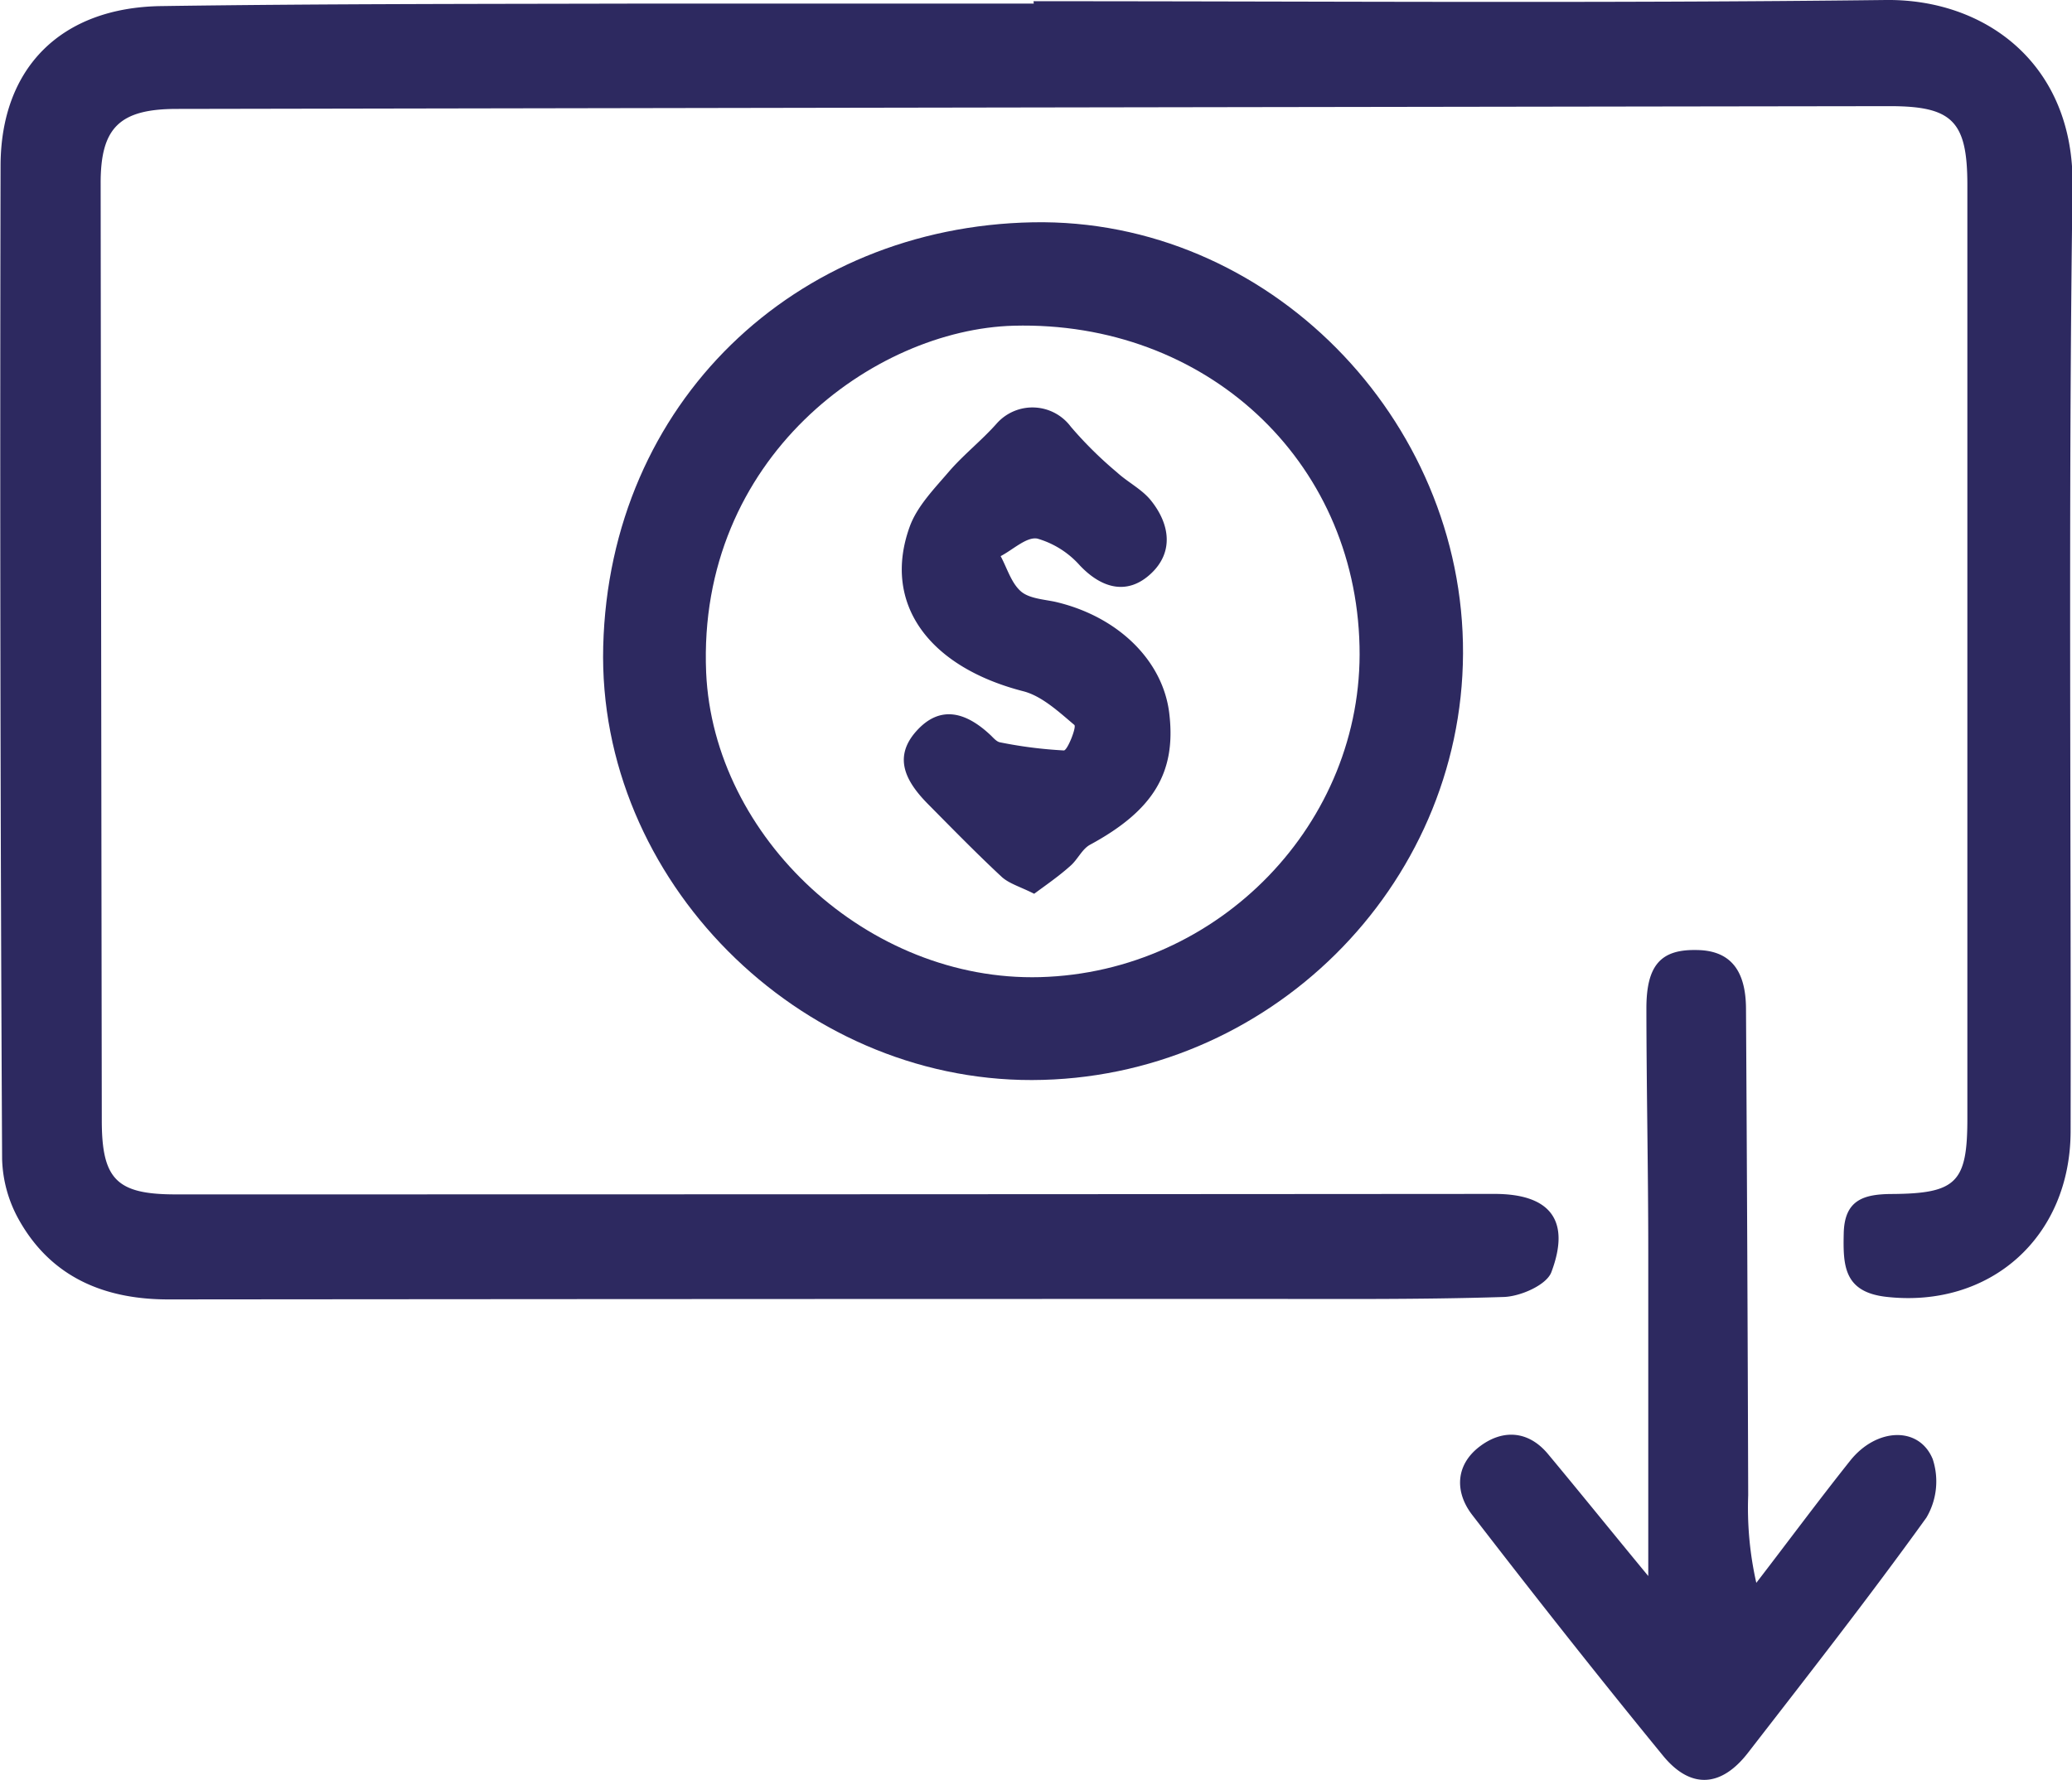
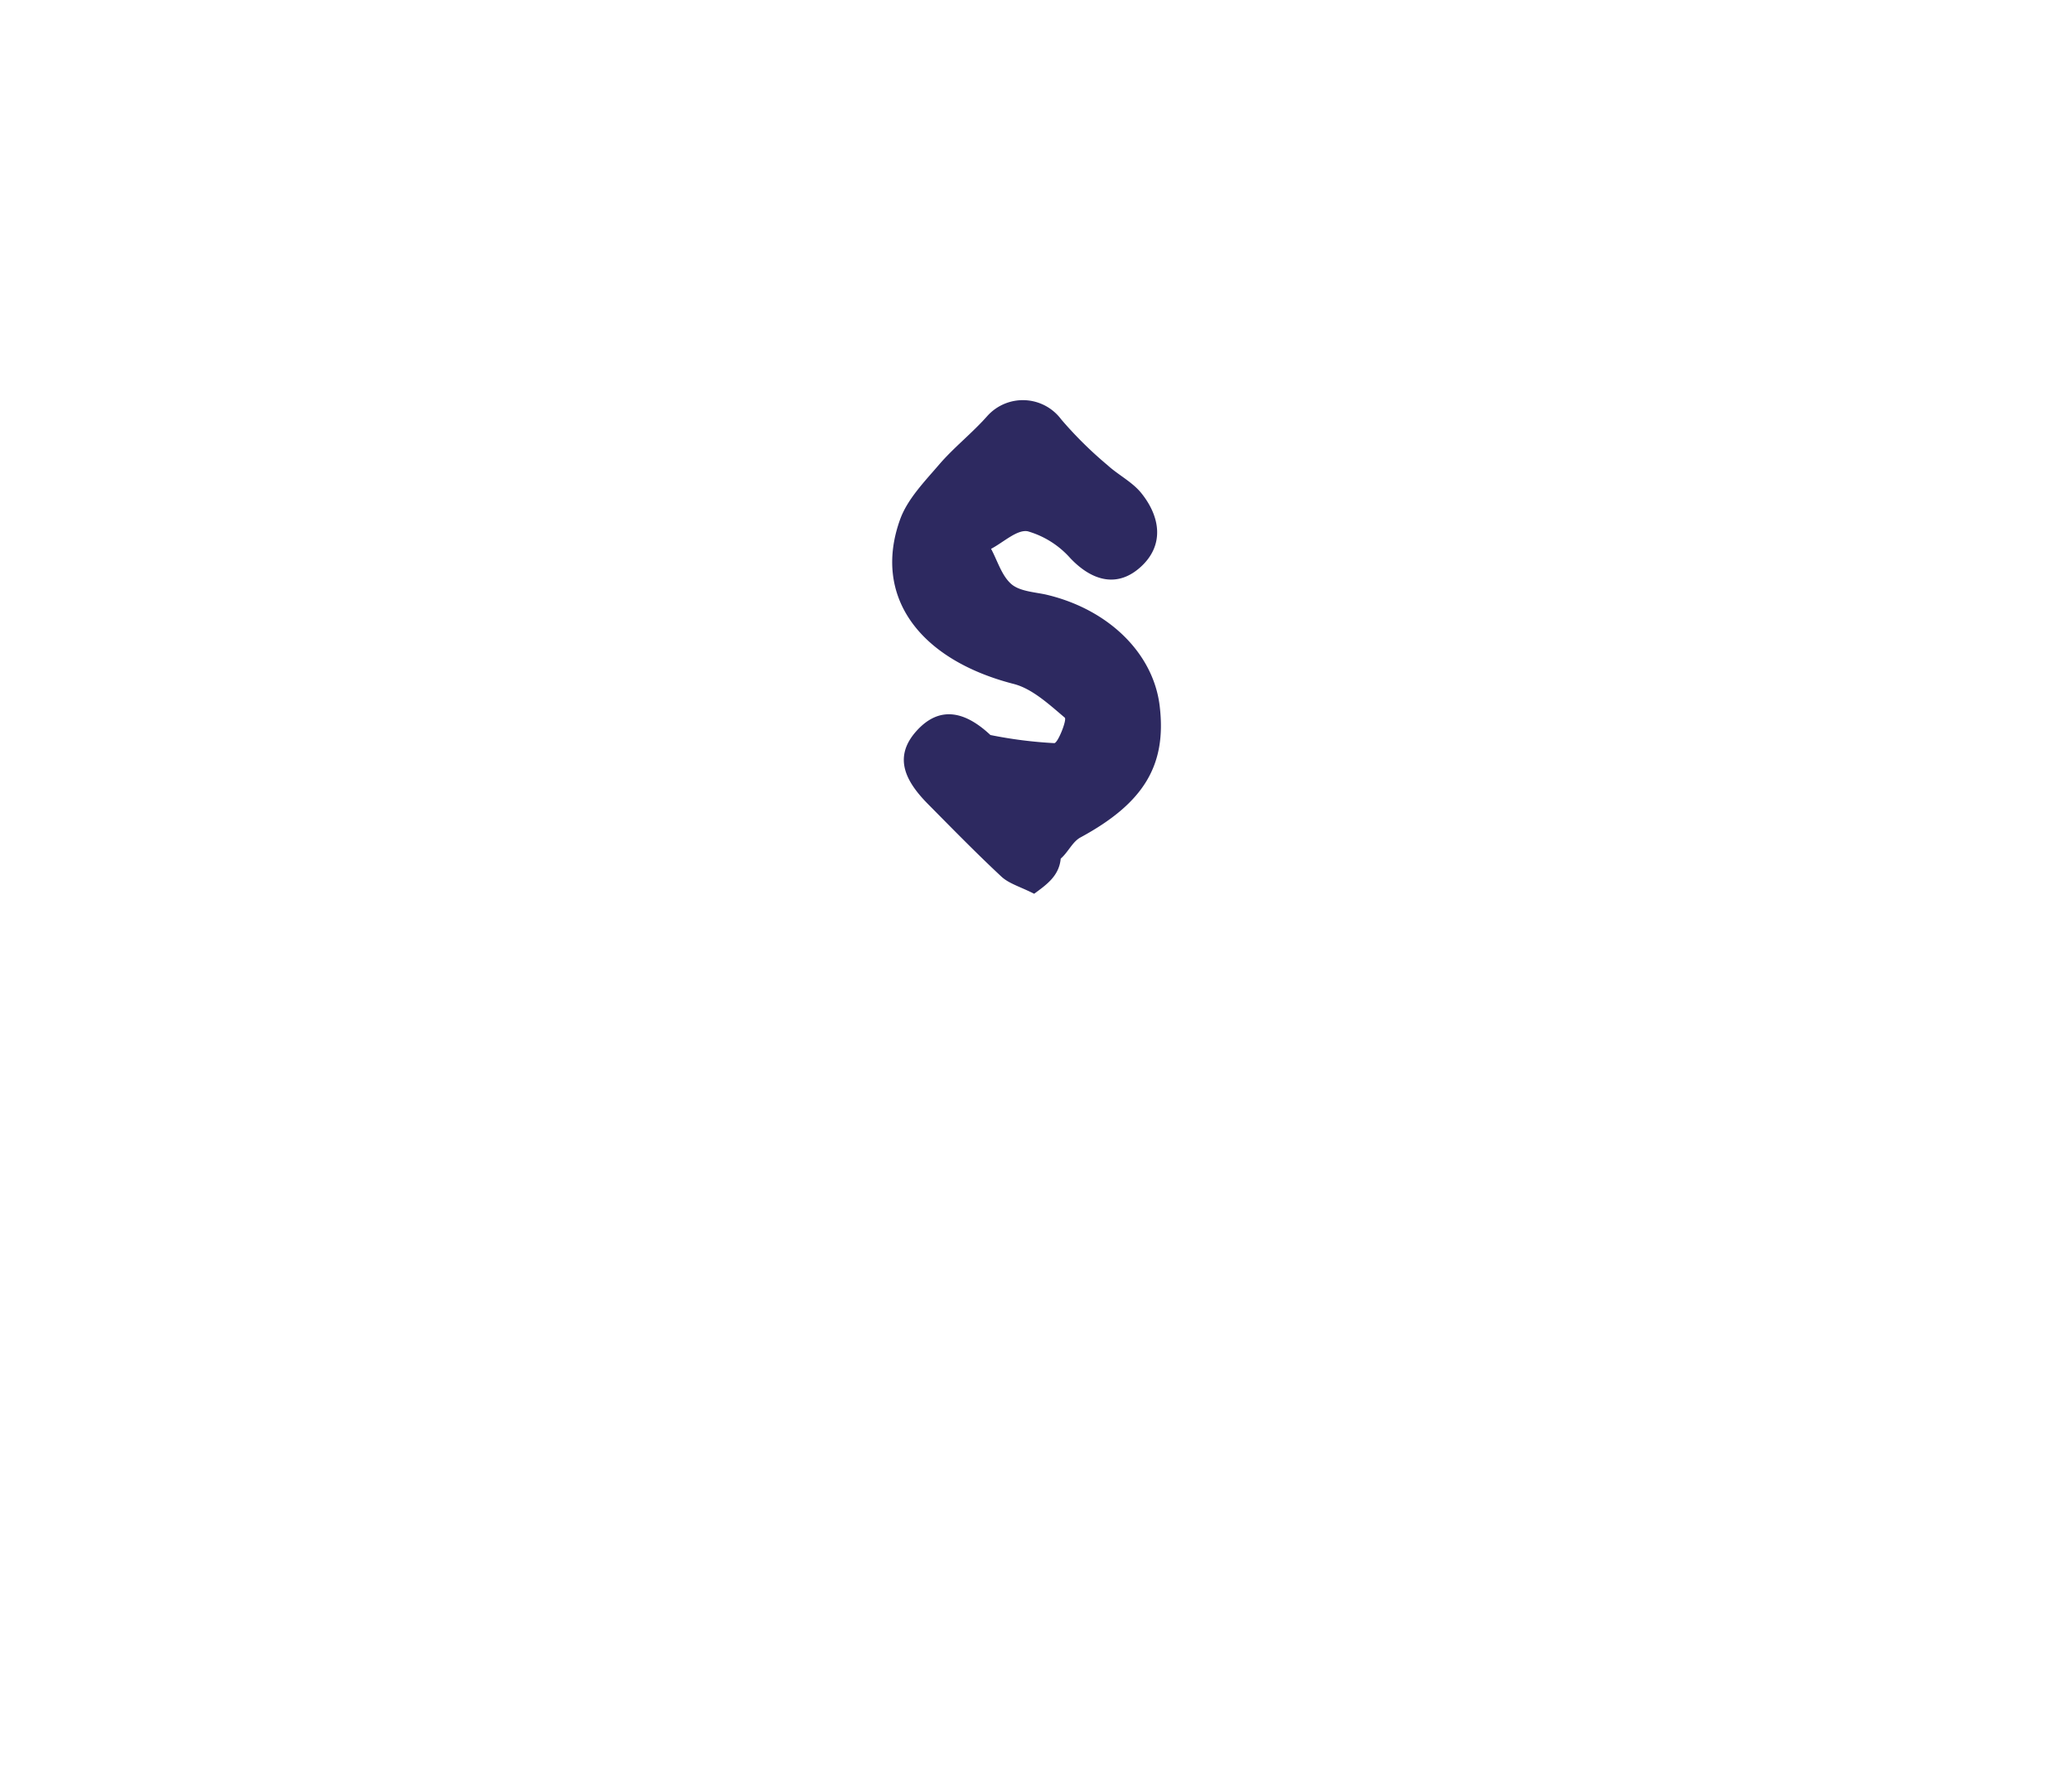
<svg xmlns="http://www.w3.org/2000/svg" viewBox="0 0 255.25 219.34">
  <defs>
    <style>.cls-1{fill:#2d2960;}</style>
  </defs>
  <g id="Capa_2" data-name="Capa 2">
    <g id="Capa_1-2" data-name="Capa 1">
-       <path class="cls-1" d="M127.32.15c35,0,70,.27,105-.15,12.3-.14,23.16,7.91,23,22.84-.54,38.82-.17,77.65-.24,116.47,0,13.2-10,21.91-22.72,20.47-5.23-.6-5.32-3.87-5.23-7.83.09-4.14,2.49-4.82,5.93-4.84,8-.05,9.3-1.45,9.3-9.31q0-57.48,0-115c0-7.89-1.85-9.73-9.63-9.72q-105.46.15-210.94.34c-7.07,0-9.4,2.32-9.39,9.15q.06,57.74.14,115.47c0,7.29,1.85,9.12,9.11,9.12q81.24,0,162.46-.06c6.82,0,9.43,3.22,7,9.65-.6,1.58-3.83,3-5.9,3.05-10.65.34-21.32.23-32,.24q-66.24,0-132.47.06c-7.84,0-14.4-2.7-18.38-9.76a16.18,16.18,0,0,1-2.1-7.53Q-.06,81.61.07,20.38C.11,8.27,7.6.92,19.86.75c20-.29,40-.26,60-.31,15.83,0,31.66,0,47.49,0Z" />
-       <path class="cls-1" d="M180.23,80.53c-.13,28.8-24.07,52.48-53.1,52.54-28.74.06-53.55-24.65-52.82-53.44.77-30,23.6-51.68,52.91-52.24C156.23,26.84,180.36,51.62,180.23,80.53Zm-12.75-.91c-.51-23-19-40.1-42.6-39.49-17.19.46-39,16.26-37.89,42.72.9,20.36,20,38.11,41.14,37.54C150.18,119.79,168,101.36,167.48,79.62Z" />
-       <path class="cls-1" d="M203.05,194.18c0-14.13,0-27,0-39.94,0-10-.22-20-.23-30,0-5.29,1.76-7.25,6.07-7.19,4.15,0,6.18,2.34,6.2,7.25q.18,30,.27,59.94a41.91,41.91,0,0,0,1,10.78c3.85-5,7.63-10.11,11.57-15.06,3.23-4.05,8.48-4.28,10.16-.19a8.78,8.78,0,0,1-.78,7.22c-7.09,9.85-14.58,19.42-22,29-3.26,4.19-7,4.48-10.39.39-8-9.77-15.83-19.71-23.55-29.72-2.18-2.82-2.08-6.16.9-8.43,2.82-2.15,6-2,8.43.92C194.59,183.82,198.41,188.56,203.05,194.18Z" />
-       <path class="cls-1" d="M127.4,110.12c-1.72-.87-3.07-1.24-4-2.08-3.06-2.85-6-5.86-8.92-8.81-2.68-2.67-4.62-5.73-1.63-9.11s6.22-2.32,9.16.44c.36.34.75.82,1.18.9a54,54,0,0,0,7.87,1c.44,0,1.58-2.89,1.29-3.14-1.92-1.62-4-3.56-6.28-4.15-11.68-3-17.42-10.83-14-20.29.91-2.5,3-4.64,4.8-6.74s4.1-3.9,5.95-6a5.89,5.89,0,0,1,9.09.43,47.89,47.89,0,0,0,5.68,5.62c1.34,1.23,3.09,2.09,4.2,3.48,2.32,2.89,2.84,6.34,0,9s-6,1.91-8.76-1a11.13,11.13,0,0,0-5.24-3.31c-1.32-.25-3,1.37-4.52,2.16.79,1.47,1.3,3.28,2.47,4.32,1,.89,2.77,1,4.22,1.3,7.7,1.77,13.29,7.19,14.08,13.73.89,7.35-2,12-9.74,16.2-1,.53-1.54,1.84-2.45,2.62C130.47,107.93,128.92,109,127.4,110.12Z" />
+       <path class="cls-1" d="M127.4,110.12c-1.72-.87-3.07-1.24-4-2.08-3.06-2.85-6-5.86-8.92-8.81-2.68-2.67-4.62-5.73-1.63-9.11s6.22-2.32,9.16.44a54,54,0,0,0,7.87,1c.44,0,1.58-2.89,1.29-3.14-1.92-1.62-4-3.56-6.28-4.15-11.68-3-17.42-10.83-14-20.29.91-2.5,3-4.64,4.8-6.74s4.1-3.9,5.95-6a5.89,5.89,0,0,1,9.09.43,47.89,47.89,0,0,0,5.68,5.62c1.34,1.23,3.09,2.09,4.2,3.48,2.32,2.89,2.84,6.34,0,9s-6,1.91-8.76-1a11.13,11.13,0,0,0-5.24-3.31c-1.32-.25-3,1.37-4.52,2.16.79,1.47,1.3,3.28,2.47,4.32,1,.89,2.77,1,4.22,1.3,7.7,1.77,13.29,7.19,14.08,13.73.89,7.35-2,12-9.74,16.2-1,.53-1.54,1.84-2.45,2.62C130.47,107.93,128.92,109,127.4,110.12Z" />
    </g>
  </g>
</svg>